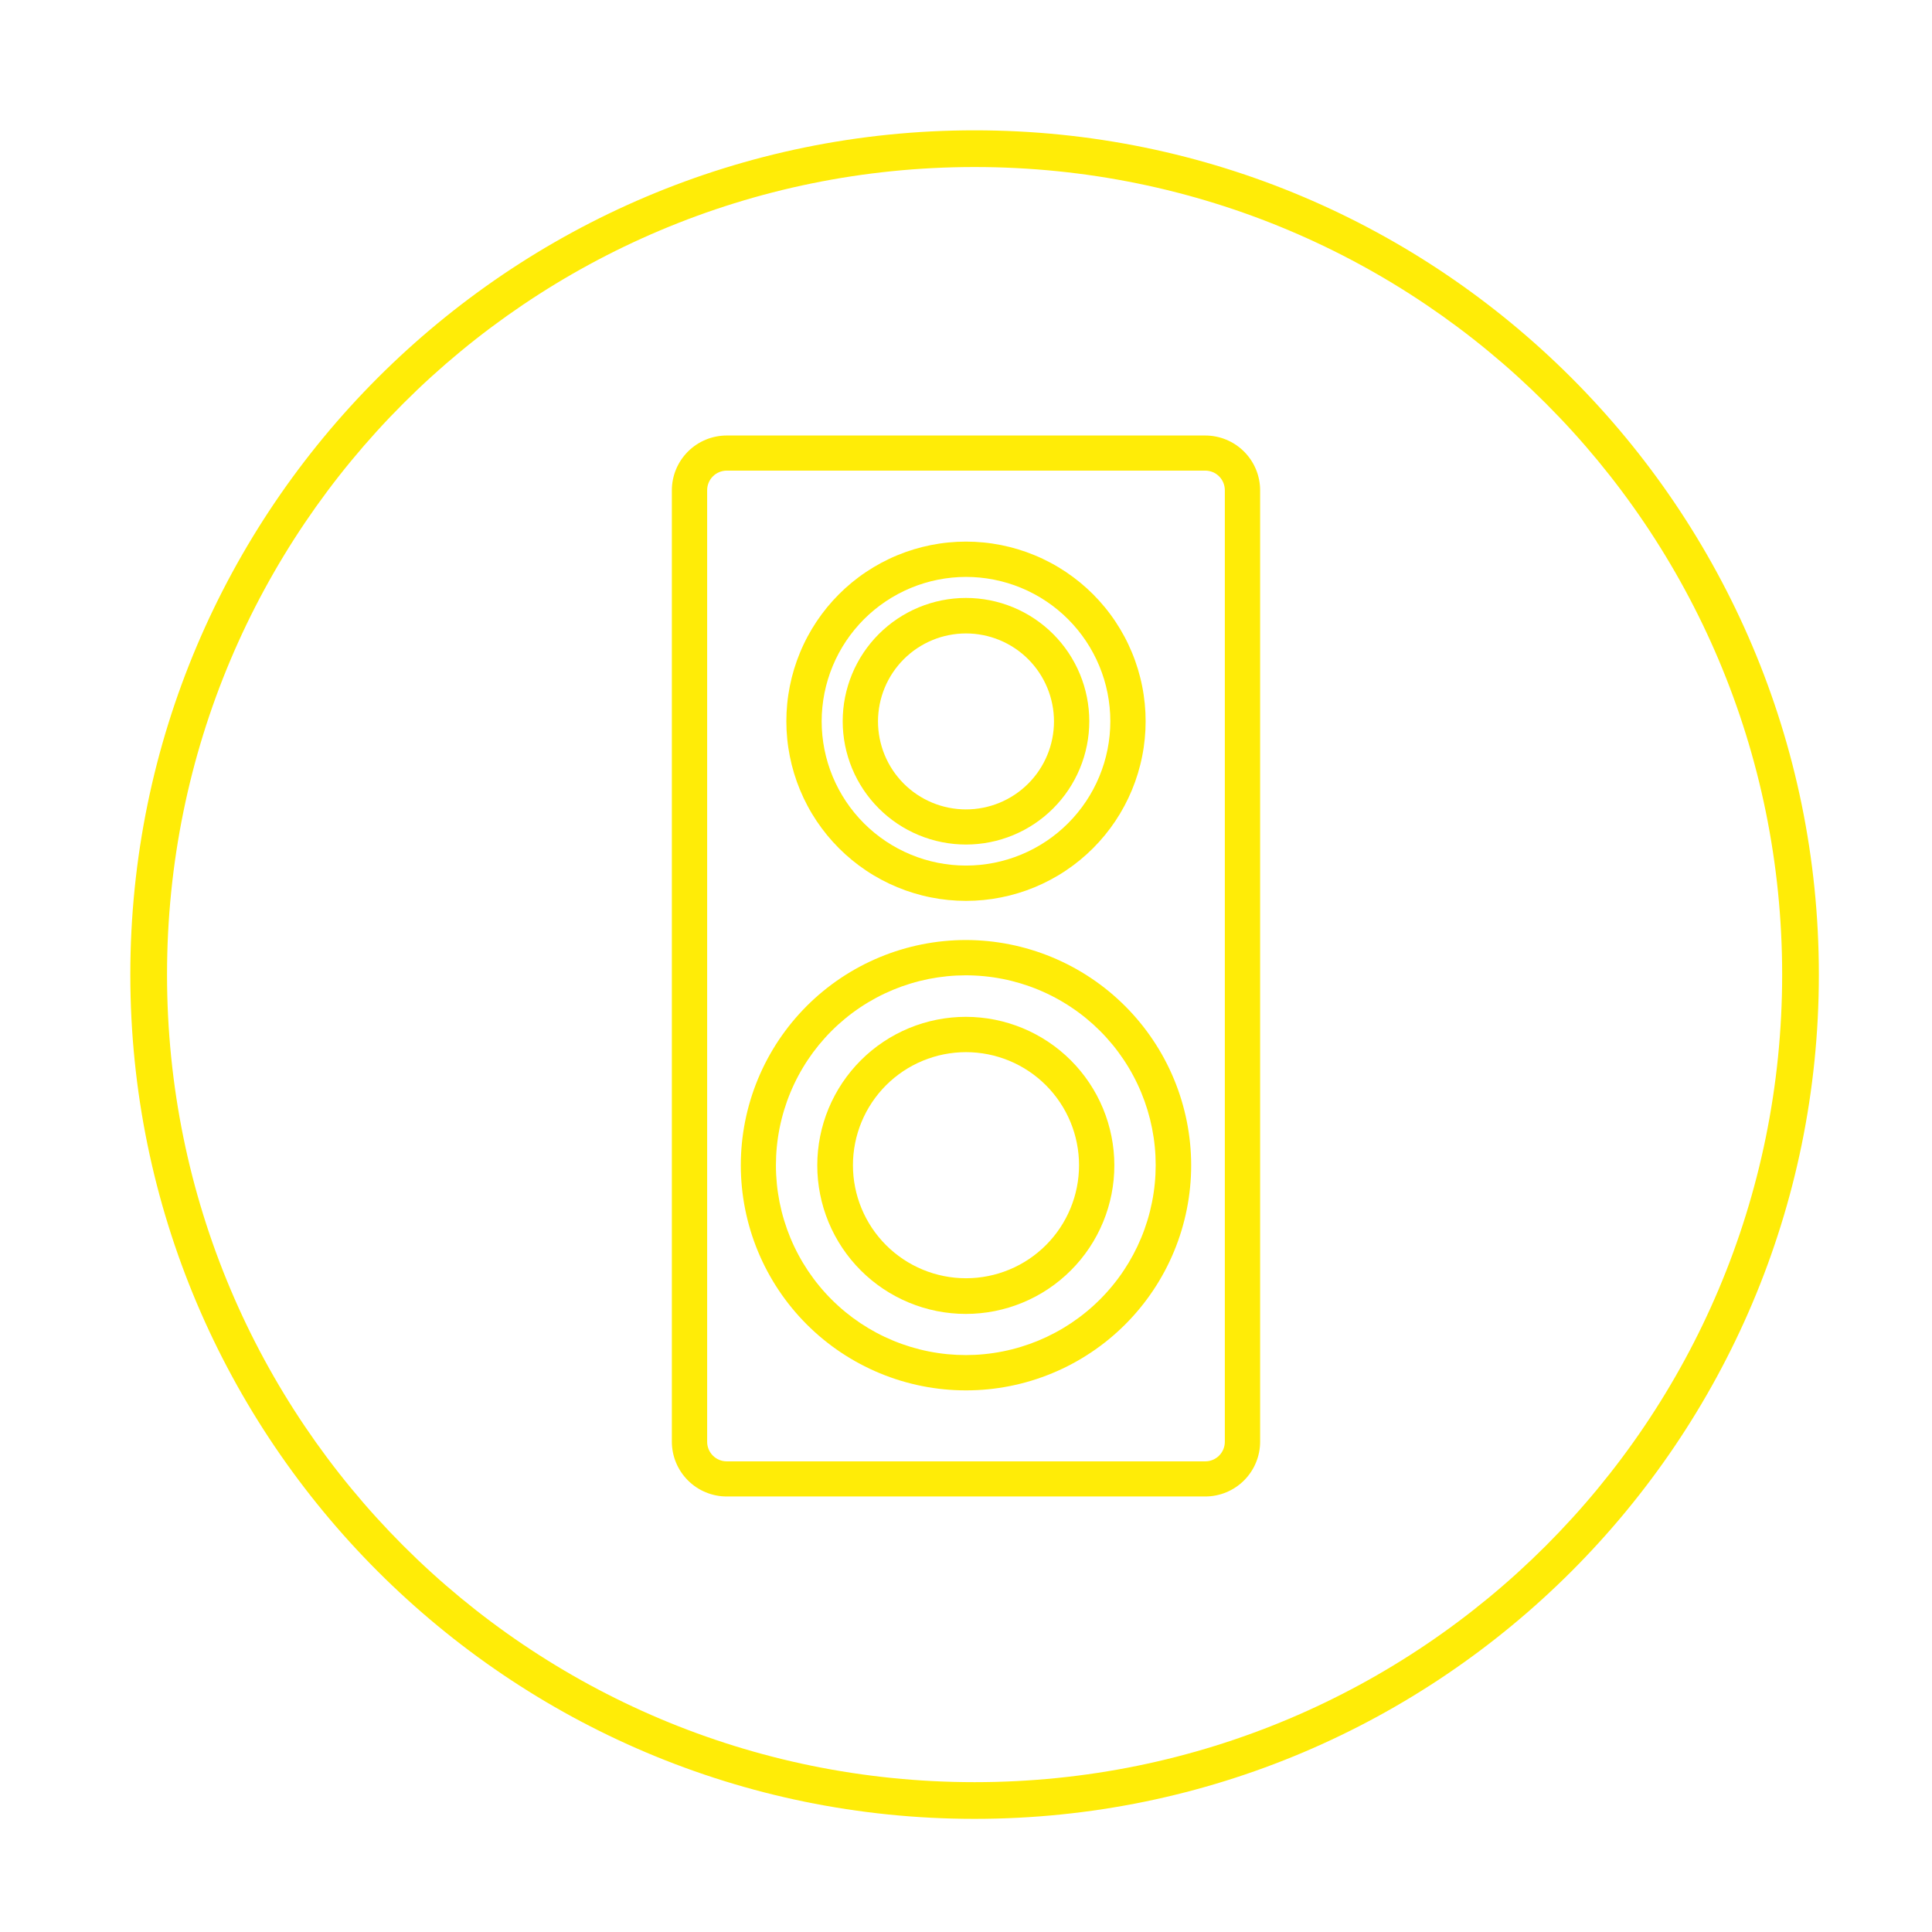
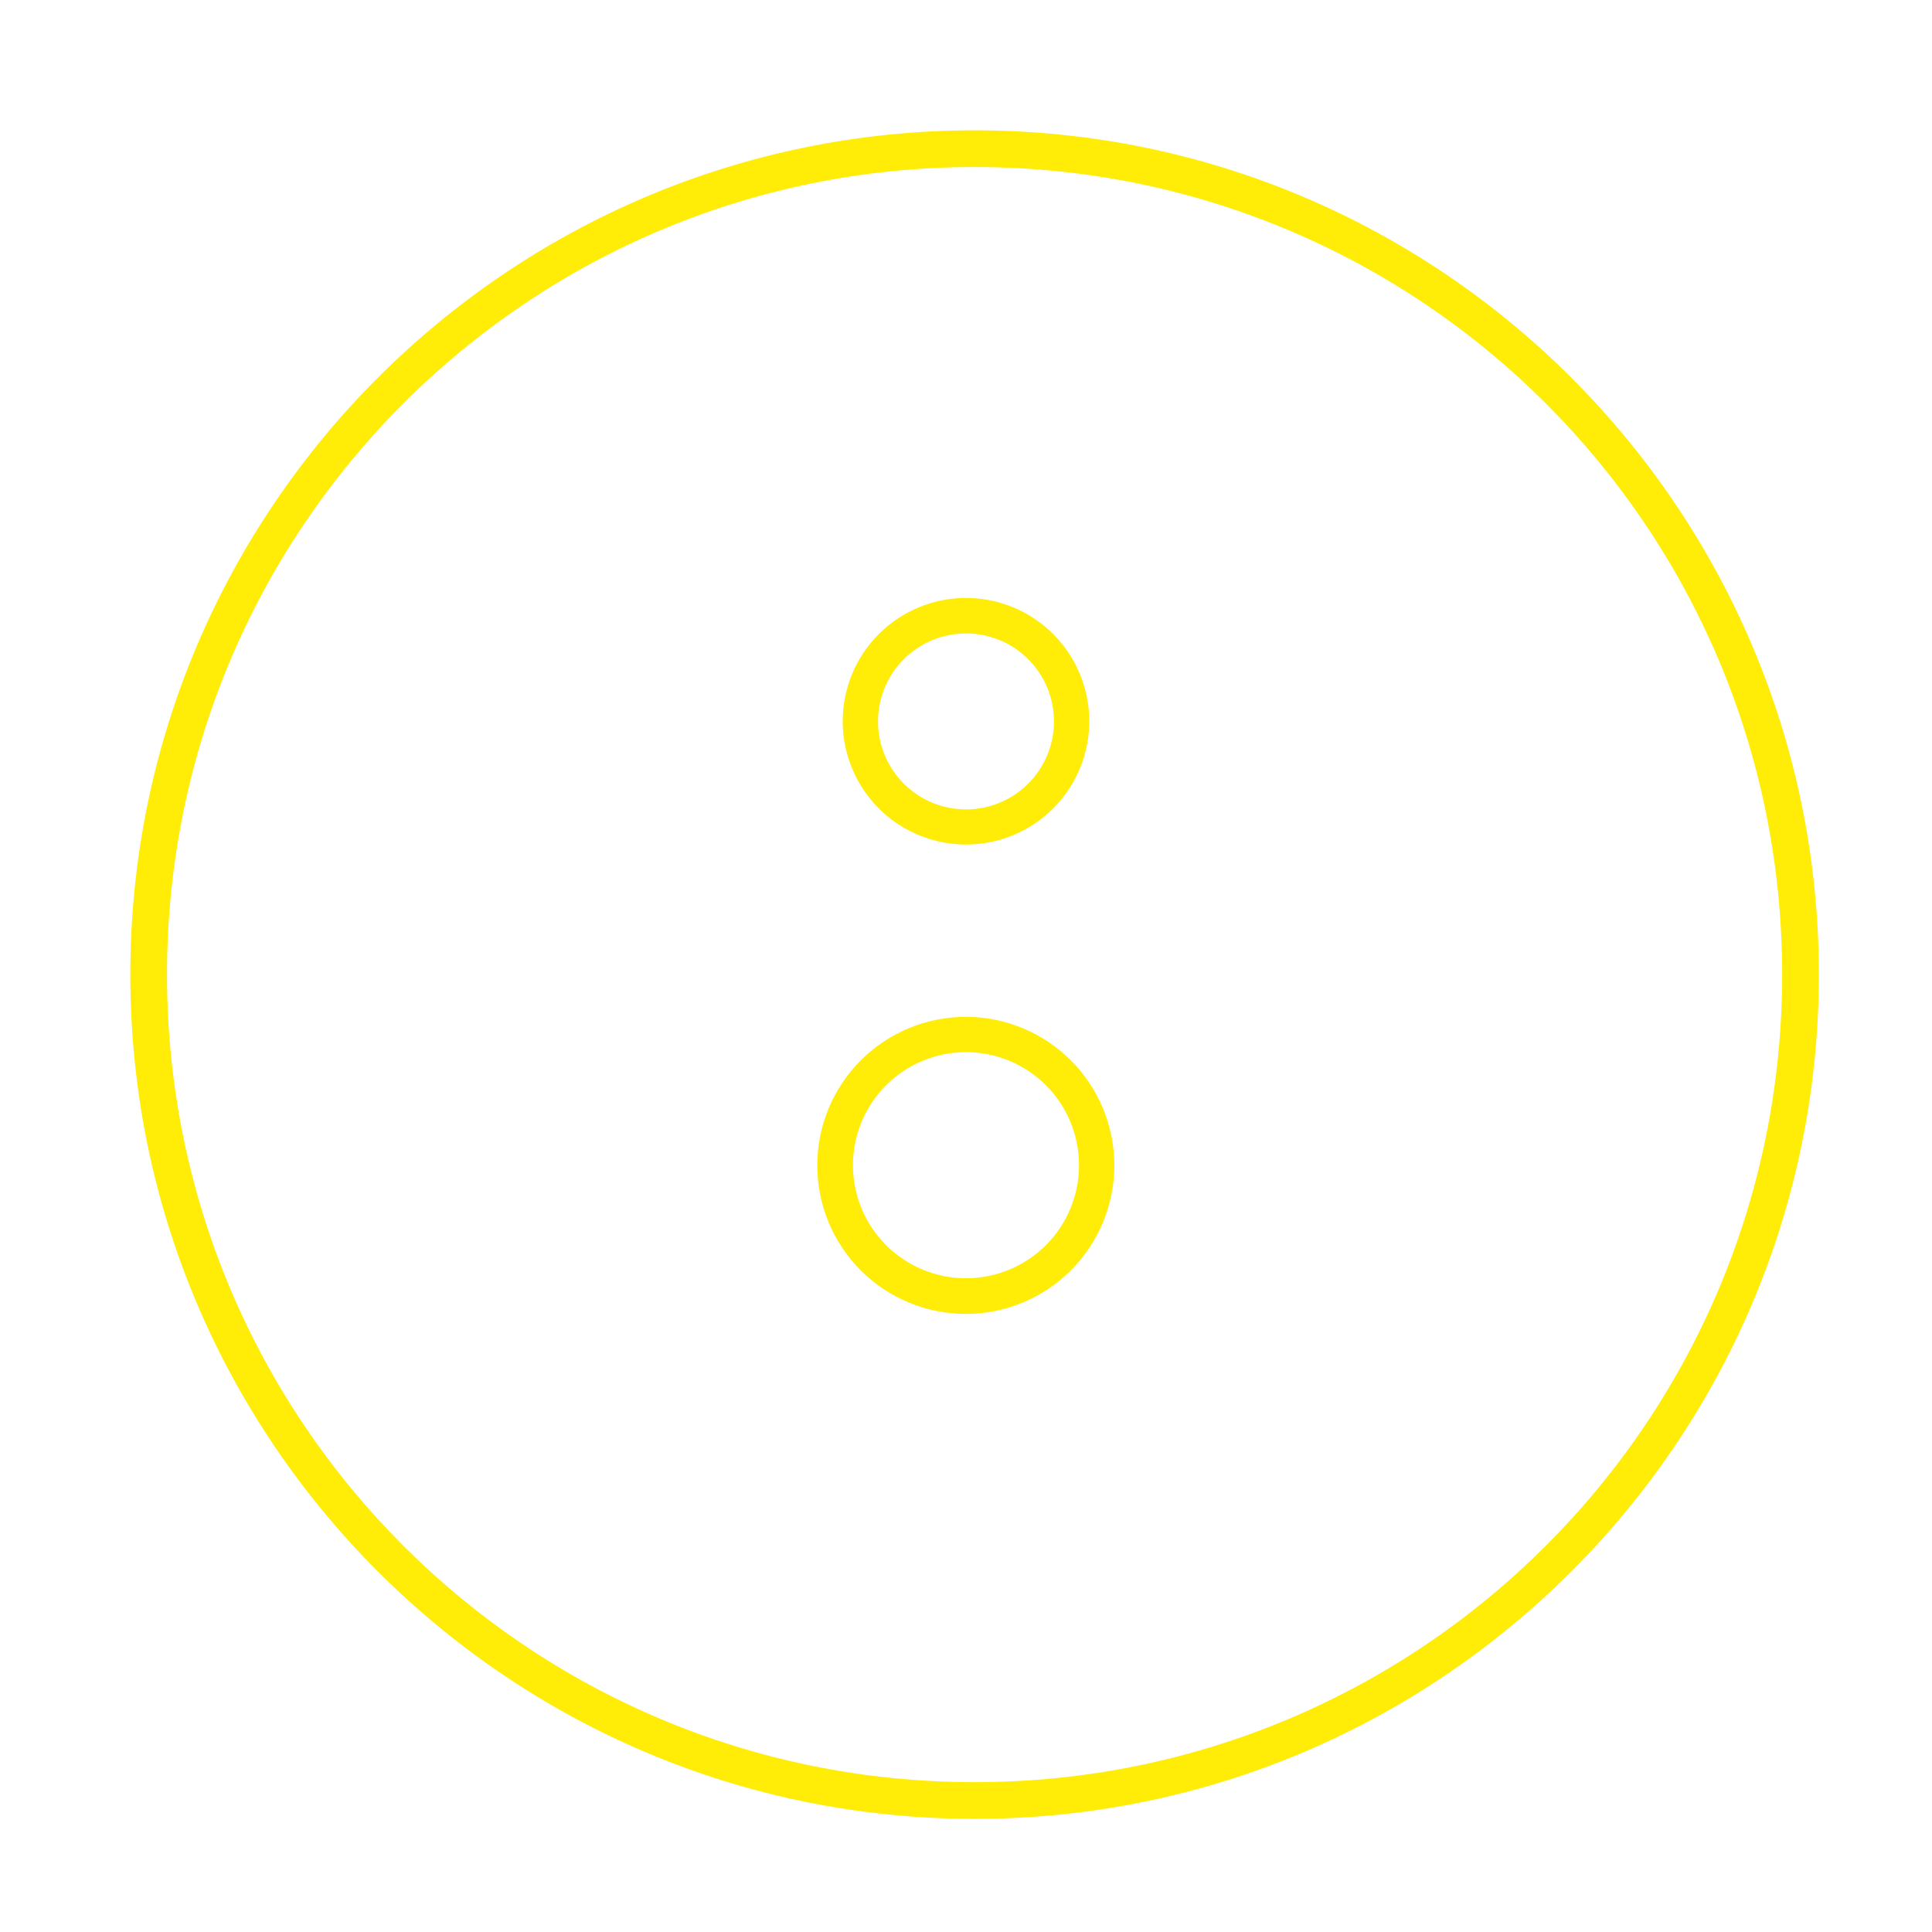
<svg xmlns="http://www.w3.org/2000/svg" width="1080" viewBox="0 0 810 810" height="1080" preserveAspectRatio="xMidYMid meet">
  <defs>
    <clipPath id="dd70855f08">
      <path d="M 281.52 182 L 528.27 182 L 528.27 628 L 281.52 628 Z M 281.52 182 " clip-rule="nonzero" />
    </clipPath>
    <clipPath id="516fcdb341">
      <path d="M 54.637 54.637 L 762.637 54.637 L 762.637 762.637 L 54.637 762.637 Z M 54.637 54.637 " clip-rule="nonzero" />
    </clipPath>
  </defs>
  <g clip-path="url(#dd70855f08)">
-     <path fill="#ffec07" d="M 505.309 182.59 L 304.684 182.59 C 303.93 182.59 303.176 182.625 302.426 182.699 C 301.676 182.773 300.934 182.883 300.195 183.031 C 299.453 183.18 298.727 183.359 298.004 183.578 C 297.281 183.797 296.574 184.051 295.879 184.34 C 295.18 184.629 294.5 184.949 293.836 185.305 C 293.172 185.66 292.527 186.047 291.898 186.465 C 291.273 186.887 290.668 187.332 290.086 187.812 C 289.504 188.289 288.945 188.793 288.414 189.328 C 287.879 189.859 287.375 190.418 286.898 191 C 286.418 191.582 285.973 192.188 285.551 192.812 C 285.133 193.441 284.746 194.086 284.391 194.75 C 284.035 195.414 283.715 196.094 283.426 196.793 C 283.137 197.488 282.883 198.195 282.664 198.918 C 282.445 199.641 282.266 200.367 282.117 201.109 C 281.969 201.848 281.859 202.59 281.785 203.34 C 281.711 204.09 281.676 204.844 281.676 205.598 L 281.676 604.395 C 281.676 605.148 281.711 605.902 281.785 606.652 C 281.859 607.402 281.969 608.145 282.117 608.887 C 282.266 609.625 282.445 610.355 282.664 611.074 C 282.883 611.797 283.137 612.504 283.426 613.199 C 283.715 613.898 284.035 614.578 284.391 615.242 C 284.746 615.906 285.133 616.551 285.551 617.18 C 285.973 617.805 286.418 618.41 286.898 618.992 C 287.375 619.574 287.879 620.133 288.414 620.664 C 288.945 621.199 289.504 621.703 290.086 622.18 C 290.668 622.66 291.273 623.109 291.898 623.527 C 292.527 623.945 293.172 624.332 293.836 624.688 C 294.5 625.043 295.18 625.363 295.879 625.652 C 296.574 625.941 297.281 626.195 298.004 626.414 C 298.727 626.633 299.453 626.816 300.195 626.961 C 300.934 627.109 301.676 627.219 302.426 627.293 C 303.176 627.367 303.93 627.402 304.684 627.402 L 505.309 627.402 C 506.062 627.402 506.816 627.367 507.566 627.293 C 508.316 627.219 509.059 627.109 509.797 626.961 C 510.535 626.816 511.266 626.633 511.988 626.414 C 512.711 626.195 513.418 625.941 514.113 625.652 C 514.809 625.363 515.492 625.043 516.156 624.688 C 516.82 624.332 517.465 623.945 518.094 623.527 C 518.719 623.109 519.324 622.66 519.906 622.184 C 520.488 621.703 521.047 621.199 521.578 620.664 C 522.109 620.133 522.617 619.574 523.094 618.992 C 523.574 618.41 524.02 617.805 524.441 617.18 C 524.859 616.551 525.246 615.906 525.602 615.242 C 525.957 614.578 526.277 613.898 526.566 613.199 C 526.855 612.504 527.109 611.797 527.328 611.074 C 527.547 610.355 527.727 609.625 527.875 608.887 C 528.023 608.145 528.133 607.402 528.207 606.652 C 528.281 605.902 528.316 605.148 528.316 604.395 L 528.316 205.598 C 528.316 204.844 528.281 204.09 528.207 203.34 C 528.133 202.59 528.023 201.848 527.875 201.109 C 527.727 200.367 527.547 199.641 527.328 198.918 C 527.109 198.195 526.855 197.488 526.566 196.793 C 526.277 196.094 525.957 195.414 525.602 194.75 C 525.246 194.086 524.859 193.441 524.441 192.812 C 524.02 192.188 523.574 191.582 523.094 191 C 522.617 190.418 522.109 189.859 521.578 189.328 C 521.047 188.793 520.488 188.289 519.906 187.812 C 519.324 187.332 518.719 186.887 518.094 186.465 C 517.465 186.047 516.82 185.66 516.156 185.305 C 515.492 184.949 514.809 184.629 514.113 184.34 C 513.418 184.051 512.711 183.797 511.988 183.578 C 511.266 183.359 510.535 183.18 509.797 183.031 C 509.059 182.883 508.316 182.773 507.566 182.699 C 506.816 182.625 506.062 182.59 505.309 182.59 Z M 513.516 604.395 C 513.52 604.938 513.473 605.477 513.371 606.008 C 513.27 606.539 513.117 607.059 512.914 607.559 C 512.711 608.062 512.457 608.539 512.16 608.992 C 511.859 609.445 511.52 609.863 511.141 610.25 C 510.758 610.633 510.344 610.977 509.891 611.281 C 509.441 611.582 508.969 611.84 508.469 612.047 C 507.969 612.258 507.453 612.414 506.918 612.52 C 506.387 612.625 505.852 612.68 505.309 612.68 L 304.684 612.68 C 304.141 612.68 303.605 612.625 303.07 612.52 C 302.539 612.414 302.023 612.258 301.523 612.047 C 301.023 611.84 300.551 611.582 300.098 611.281 C 299.648 610.977 299.234 610.633 298.852 610.25 C 298.473 609.863 298.133 609.445 297.832 608.992 C 297.535 608.539 297.281 608.062 297.078 607.559 C 296.875 607.059 296.723 606.539 296.621 606.008 C 296.52 605.477 296.473 604.938 296.477 604.395 L 296.477 205.598 C 296.473 205.055 296.52 204.516 296.621 203.984 C 296.723 203.453 296.875 202.934 297.078 202.434 C 297.281 201.93 297.535 201.453 297.832 201 C 298.133 200.547 298.473 200.129 298.852 199.746 C 299.234 199.359 299.648 199.016 300.098 198.711 C 300.551 198.41 301.023 198.152 301.523 197.945 C 302.023 197.738 302.539 197.578 303.07 197.473 C 303.605 197.367 304.141 197.312 304.684 197.312 L 505.309 197.312 C 505.852 197.312 506.387 197.367 506.918 197.473 C 507.453 197.578 507.969 197.738 508.469 197.945 C 508.969 198.152 509.441 198.41 509.891 198.711 C 510.344 199.016 510.758 199.359 511.141 199.746 C 511.52 200.129 511.859 200.547 512.16 201 C 512.457 201.453 512.711 201.93 512.914 202.434 C 513.117 202.934 513.27 203.453 513.371 203.984 C 513.473 204.516 513.52 205.055 513.516 205.598 Z M 513.516 604.395 " fill-opacity="1" fill-rule="nonzero" />
-   </g>
-   <path fill="#ffec07" d="M 404.996 377.695 C 406.227 377.695 407.461 377.664 408.691 377.602 C 409.922 377.543 411.152 377.453 412.379 377.332 C 413.605 377.211 414.828 377.059 416.047 376.879 C 417.266 376.699 418.48 376.488 419.688 376.246 C 420.898 376.008 422.098 375.738 423.297 375.438 C 424.492 375.137 425.68 374.809 426.859 374.449 C 428.039 374.094 429.207 373.707 430.367 373.293 C 431.527 372.875 432.68 372.434 433.816 371.961 C 434.957 371.488 436.082 370.988 437.195 370.465 C 438.309 369.938 439.41 369.383 440.496 368.801 C 441.586 368.219 442.656 367.613 443.715 366.98 C 444.77 366.344 445.812 365.688 446.836 365 C 447.863 364.316 448.867 363.609 449.859 362.875 C 450.848 362.141 451.82 361.383 452.773 360.598 C 453.727 359.816 454.66 359.012 455.57 358.184 C 456.484 357.355 457.379 356.508 458.25 355.637 C 459.121 354.766 459.969 353.871 460.797 352.957 C 461.625 352.047 462.43 351.113 463.211 350.16 C 463.996 349.207 464.754 348.234 465.488 347.246 C 466.223 346.254 466.93 345.246 467.617 344.223 C 468.301 343.199 468.961 342.156 469.594 341.102 C 470.227 340.043 470.832 338.973 471.414 337.883 C 471.996 336.797 472.551 335.695 473.078 334.582 C 473.605 333.469 474.102 332.34 474.574 331.203 C 475.047 330.062 475.488 328.914 475.906 327.754 C 476.32 326.594 476.707 325.422 477.066 324.242 C 477.422 323.066 477.75 321.879 478.051 320.68 C 478.352 319.484 478.621 318.285 478.859 317.074 C 479.102 315.867 479.312 314.652 479.492 313.434 C 479.672 312.215 479.824 310.992 479.945 309.766 C 480.066 308.539 480.156 307.309 480.219 306.078 C 480.277 304.848 480.309 303.613 480.309 302.383 C 480.309 301.148 480.277 299.918 480.219 298.688 C 480.156 297.457 480.066 296.227 479.945 295 C 479.824 293.773 479.672 292.551 479.492 291.332 C 479.312 290.113 479.102 288.898 478.859 287.691 C 478.621 286.48 478.352 285.277 478.051 284.082 C 477.75 282.887 477.422 281.699 477.066 280.52 C 476.707 279.34 476.32 278.172 475.906 277.012 C 475.488 275.852 475.047 274.699 474.574 273.562 C 474.102 272.422 473.605 271.297 473.078 270.184 C 472.551 269.066 471.996 267.969 471.414 266.879 C 470.832 265.793 470.227 264.723 469.594 263.664 C 468.961 262.605 468.301 261.566 467.617 260.543 C 466.93 259.516 466.223 258.508 465.488 257.52 C 464.754 256.527 463.996 255.559 463.211 254.605 C 462.43 253.652 461.625 252.719 460.797 251.805 C 459.969 250.895 459.121 250 458.25 249.129 C 457.379 248.258 456.484 247.406 455.57 246.578 C 454.66 245.754 453.727 244.949 452.773 244.164 C 451.82 243.383 450.848 242.625 449.859 241.891 C 448.867 241.156 447.863 240.449 446.836 239.762 C 445.812 239.078 444.77 238.418 443.715 237.785 C 442.656 237.152 441.586 236.543 440.496 235.965 C 439.41 235.383 438.309 234.828 437.195 234.301 C 436.082 233.773 434.957 233.273 433.816 232.805 C 432.68 232.332 431.527 231.887 430.367 231.473 C 429.207 231.059 428.039 230.672 426.859 230.312 C 425.68 229.957 424.492 229.625 423.297 229.328 C 422.098 229.027 420.898 228.758 419.688 228.516 C 418.48 228.277 417.266 228.066 416.047 227.887 C 414.828 227.703 413.605 227.555 412.379 227.434 C 411.152 227.312 409.922 227.223 408.691 227.16 C 407.461 227.102 406.227 227.07 404.996 227.07 C 403.762 227.07 402.531 227.102 401.301 227.16 C 400.07 227.223 398.84 227.312 397.613 227.434 C 396.387 227.555 395.164 227.703 393.945 227.887 C 392.727 228.066 391.512 228.277 390.305 228.516 C 389.094 228.758 387.891 229.027 386.695 229.328 C 385.5 229.625 384.312 229.957 383.133 230.312 C 381.953 230.672 380.785 231.059 379.625 231.473 C 378.465 231.887 377.312 232.332 376.176 232.805 C 375.035 233.273 373.91 233.773 372.797 234.301 C 371.684 234.828 370.582 235.383 369.492 235.965 C 368.406 236.543 367.336 237.152 366.277 237.785 C 365.219 238.418 364.18 239.078 363.156 239.762 C 362.129 240.449 361.121 241.156 360.133 241.891 C 359.145 242.625 358.172 243.383 357.219 244.164 C 356.266 244.949 355.332 245.754 354.418 246.578 C 353.508 247.406 352.613 248.258 351.742 249.129 C 350.871 250 350.02 250.895 349.195 251.805 C 348.367 252.719 347.562 253.652 346.777 254.605 C 345.996 255.559 345.238 256.527 344.504 257.52 C 343.77 258.508 343.062 259.516 342.375 260.543 C 341.691 261.566 341.031 262.605 340.398 263.664 C 339.766 264.723 339.156 265.793 338.578 266.879 C 337.996 267.969 337.441 269.066 336.914 270.184 C 336.387 271.297 335.887 272.422 335.418 273.562 C 334.945 274.699 334.5 275.852 334.086 277.012 C 333.672 278.172 333.285 279.34 332.926 280.52 C 332.57 281.699 332.242 282.887 331.941 284.082 C 331.641 285.277 331.371 286.48 331.133 287.691 C 330.891 288.898 330.68 290.113 330.5 291.332 C 330.316 292.551 330.168 293.773 330.047 295 C 329.926 296.227 329.836 297.457 329.773 298.688 C 329.715 299.918 329.684 301.148 329.684 302.383 C 329.684 303.613 329.715 304.848 329.773 306.078 C 329.836 307.309 329.926 308.539 330.047 309.766 C 330.168 310.992 330.316 312.215 330.5 313.434 C 330.68 314.652 330.891 315.867 331.133 317.074 C 331.371 318.285 331.641 319.484 331.941 320.68 C 332.242 321.879 332.57 323.066 332.926 324.242 C 333.285 325.422 333.672 326.594 334.086 327.754 C 334.5 328.914 334.945 330.062 335.418 331.203 C 335.887 332.34 336.387 333.469 336.914 334.582 C 337.441 335.695 337.996 336.797 338.578 337.883 C 339.156 338.973 339.766 340.043 340.398 341.102 C 341.031 342.156 341.691 343.199 342.375 344.223 C 343.062 345.246 343.77 346.254 344.504 347.246 C 345.238 348.234 345.996 349.207 346.777 350.16 C 347.562 351.113 348.367 352.047 349.195 352.957 C 350.02 353.871 350.871 354.766 351.742 355.637 C 352.613 356.508 353.508 357.355 354.418 358.184 C 355.332 359.012 356.266 359.816 357.219 360.598 C 358.172 361.383 359.145 362.141 360.133 362.875 C 361.121 363.605 362.129 364.316 363.156 365 C 364.18 365.688 365.219 366.344 366.277 366.98 C 367.336 367.613 368.406 368.219 369.492 368.801 C 370.582 369.383 371.684 369.938 372.797 370.465 C 373.91 370.988 375.035 371.488 376.176 371.961 C 377.312 372.434 378.465 372.875 379.625 373.293 C 380.785 373.707 381.953 374.094 383.133 374.449 C 384.312 374.809 385.5 375.137 386.695 375.438 C 387.891 375.738 389.094 376.008 390.305 376.246 C 391.512 376.488 392.727 376.699 393.945 376.879 C 395.164 377.059 396.387 377.211 397.613 377.332 C 398.84 377.453 400.07 377.543 401.301 377.602 C 402.531 377.664 403.762 377.695 404.996 377.695 Z M 404.996 241.871 C 406.977 241.871 408.953 241.969 410.926 242.164 C 412.898 242.359 414.855 242.648 416.801 243.035 C 418.746 243.422 420.664 243.902 422.562 244.477 C 424.457 245.055 426.32 245.719 428.152 246.477 C 429.984 247.238 431.773 248.082 433.52 249.016 C 435.27 249.949 436.965 250.969 438.613 252.07 C 440.262 253.172 441.852 254.352 443.383 255.605 C 444.914 256.863 446.383 258.195 447.781 259.594 C 449.184 260.996 450.516 262.465 451.77 263.996 C 453.027 265.527 454.207 267.117 455.309 268.766 C 456.41 270.414 457.426 272.109 458.359 273.859 C 459.297 275.605 460.141 277.395 460.898 279.227 C 461.66 281.059 462.324 282.922 462.902 284.816 C 463.477 286.715 463.957 288.633 464.344 290.578 C 464.73 292.52 465.02 294.48 465.215 296.449 C 465.41 298.422 465.508 300.402 465.508 302.383 C 465.508 304.363 465.41 306.34 465.215 308.312 C 465.02 310.285 464.73 312.242 464.344 314.188 C 463.957 316.129 463.477 318.051 462.902 319.949 C 462.324 321.844 461.66 323.707 460.898 325.539 C 460.141 327.371 459.297 329.16 458.359 330.906 C 457.426 332.652 456.41 334.352 455.309 336 C 454.207 337.648 453.027 339.238 451.77 340.77 C 450.516 342.301 449.184 343.77 447.781 345.168 C 446.383 346.57 444.914 347.898 443.383 349.156 C 441.852 350.414 440.262 351.594 438.613 352.695 C 436.965 353.797 435.27 354.812 433.52 355.746 C 431.773 356.684 429.984 357.527 428.152 358.285 C 426.32 359.043 424.457 359.711 422.562 360.285 C 420.664 360.863 418.746 361.344 416.801 361.73 C 414.855 362.117 412.898 362.406 410.926 362.602 C 408.953 362.797 406.977 362.891 404.996 362.891 C 403.016 362.891 401.035 362.797 399.066 362.602 C 397.094 362.406 395.133 362.117 393.191 361.73 C 391.246 361.344 389.328 360.863 387.43 360.285 C 385.535 359.711 383.672 359.043 381.84 358.285 C 380.008 357.527 378.219 356.684 376.473 355.746 C 374.723 354.812 373.027 353.797 371.379 352.695 C 369.73 351.594 368.141 350.414 366.609 349.156 C 365.078 347.898 363.609 346.57 362.207 345.168 C 360.809 343.77 359.477 342.301 358.223 340.77 C 356.965 339.238 355.785 337.648 354.684 336 C 353.582 334.352 352.566 332.652 351.629 330.906 C 350.695 329.16 349.852 327.371 349.09 325.539 C 348.332 323.707 347.668 321.844 347.09 319.949 C 346.516 318.051 346.035 316.133 345.648 314.188 C 345.262 312.242 344.973 310.285 344.777 308.312 C 344.582 306.34 344.484 304.363 344.484 302.383 C 344.488 300.402 344.586 298.426 344.785 296.453 C 344.98 294.48 345.273 292.523 345.66 290.582 C 346.051 288.641 346.531 286.723 347.109 284.824 C 347.684 282.93 348.352 281.066 349.113 279.238 C 349.871 277.406 350.719 275.621 351.652 273.871 C 352.59 272.125 353.605 270.43 354.707 268.781 C 355.809 267.137 356.988 265.547 358.246 264.016 C 359.5 262.484 360.832 261.02 362.23 259.617 C 363.633 258.215 365.098 256.887 366.629 255.629 C 368.16 254.375 369.75 253.195 371.395 252.094 C 373.043 250.992 374.738 249.973 376.488 249.039 C 378.234 248.105 380.023 247.258 381.852 246.5 C 383.68 245.738 385.543 245.07 387.438 244.496 C 389.336 243.918 391.254 243.438 393.195 243.047 C 395.141 242.66 397.098 242.367 399.066 242.172 C 401.039 241.973 403.016 241.875 404.996 241.871 Z M 404.996 241.871 " fill-opacity="1" fill-rule="nonzero" />
+     </g>
  <path fill="#ffec07" d="M 404.996 354.074 C 406.688 354.074 408.379 353.988 410.062 353.824 C 411.746 353.656 413.418 353.41 415.082 353.078 C 416.742 352.75 418.379 352.34 420 351.848 C 421.621 351.355 423.215 350.785 424.777 350.137 C 426.34 349.488 427.871 348.766 429.363 347.969 C 430.855 347.172 432.305 346.301 433.715 345.363 C 435.121 344.422 436.48 343.414 437.789 342.34 C 439.098 341.266 440.348 340.129 441.547 338.934 C 442.742 337.734 443.879 336.484 444.953 335.176 C 446.027 333.867 447.035 332.508 447.977 331.102 C 448.914 329.691 449.785 328.242 450.582 326.75 C 451.383 325.258 452.105 323.727 452.75 322.164 C 453.398 320.598 453.969 319.008 454.461 317.387 C 454.953 315.766 455.363 314.125 455.691 312.465 C 456.023 310.805 456.273 309.133 456.438 307.449 C 456.602 305.766 456.688 304.074 456.688 302.383 C 456.688 300.688 456.602 299 456.438 297.316 C 456.273 295.629 456.023 293.957 455.691 292.297 C 455.363 290.637 454.953 288.996 454.461 287.379 C 453.969 285.758 453.398 284.164 452.75 282.602 C 452.105 281.035 451.383 279.508 450.582 278.016 C 449.785 276.523 448.914 275.07 447.977 273.664 C 447.035 272.258 446.027 270.898 444.953 269.59 C 443.879 268.281 442.742 267.027 441.547 265.832 C 440.348 264.633 439.098 263.5 437.789 262.426 C 436.48 261.352 435.121 260.344 433.715 259.402 C 432.305 258.461 430.855 257.594 429.363 256.797 C 427.871 255.996 426.34 255.273 424.777 254.625 C 423.215 253.977 421.621 253.41 420 252.918 C 418.379 252.426 416.742 252.016 415.082 251.684 C 413.418 251.355 411.746 251.105 410.062 250.941 C 408.379 250.773 406.688 250.691 404.996 250.691 C 403.305 250.691 401.613 250.773 399.93 250.941 C 398.246 251.105 396.57 251.355 394.91 251.684 C 393.25 252.016 391.609 252.426 389.992 252.918 C 388.371 253.41 386.777 253.977 385.215 254.625 C 383.652 255.273 382.121 255.996 380.629 256.797 C 379.137 257.594 377.688 258.461 376.277 259.402 C 374.871 260.344 373.512 261.352 372.203 262.426 C 370.895 263.5 369.641 264.633 368.445 265.832 C 367.246 267.027 366.113 268.281 365.039 269.59 C 363.965 270.898 362.957 272.258 362.016 273.664 C 361.074 275.07 360.207 276.523 359.41 278.016 C 358.609 279.508 357.887 281.035 357.238 282.602 C 356.594 284.164 356.023 285.758 355.531 287.379 C 355.039 288.996 354.629 290.637 354.297 292.297 C 353.969 293.957 353.719 295.629 353.555 297.316 C 353.387 299 353.305 300.688 353.305 302.383 C 353.305 304.074 353.387 305.766 353.555 307.449 C 353.719 309.133 353.969 310.805 354.297 312.465 C 354.629 314.125 355.039 315.766 355.531 317.387 C 356.023 319.008 356.594 320.598 357.238 322.164 C 357.887 323.727 358.609 325.258 359.41 326.75 C 360.207 328.242 361.074 329.691 362.016 331.102 C 362.957 332.508 363.965 333.867 365.039 335.176 C 366.113 336.484 367.246 337.734 368.445 338.934 C 369.641 340.129 370.895 341.266 372.203 342.34 C 373.512 343.414 374.871 344.422 376.277 345.363 C 377.688 346.301 379.137 347.172 380.629 347.969 C 382.121 348.766 383.652 349.488 385.215 350.137 C 386.777 350.785 388.371 351.355 389.992 351.848 C 391.609 352.34 393.25 352.75 394.91 353.078 C 396.57 353.41 398.246 353.656 399.93 353.824 C 401.613 353.988 403.305 354.074 404.996 354.074 Z M 404.996 265.57 C 406.203 265.57 407.41 265.629 408.613 265.746 C 409.816 265.867 411.012 266.043 412.195 266.281 C 413.383 266.516 414.551 266.809 415.707 267.16 C 416.867 267.512 418.004 267.918 419.117 268.379 C 420.234 268.844 421.328 269.359 422.391 269.93 C 423.457 270.5 424.492 271.121 425.5 271.793 C 426.504 272.465 427.473 273.184 428.406 273.949 C 429.34 274.719 430.234 275.527 431.09 276.383 C 431.945 277.238 432.754 278.133 433.52 279.066 C 434.285 280.004 435.004 280.973 435.676 281.977 C 436.348 282.984 436.969 284.02 437.539 285.086 C 438.105 286.152 438.621 287.242 439.086 288.359 C 439.547 289.477 439.953 290.613 440.301 291.77 C 440.652 292.926 440.945 294.098 441.18 295.285 C 441.414 296.469 441.594 297.664 441.711 298.867 C 441.828 300.07 441.887 301.277 441.887 302.484 C 441.883 303.691 441.824 304.898 441.703 306.102 C 441.586 307.305 441.406 308.5 441.172 309.684 C 440.934 310.867 440.641 312.039 440.289 313.195 C 439.938 314.352 439.527 315.488 439.066 316.605 C 438.602 317.723 438.082 318.812 437.512 319.879 C 436.941 320.941 436.32 321.977 435.648 322.984 C 434.977 323.988 434.254 324.957 433.488 325.891 C 432.719 326.824 431.91 327.715 431.055 328.57 C 430.199 329.426 429.301 330.234 428.367 331 C 427.434 331.766 426.461 332.484 425.457 333.152 C 424.449 333.824 423.414 334.445 422.348 335.012 C 421.281 335.582 420.188 336.098 419.07 336.559 C 417.953 337.02 416.816 337.422 415.66 337.773 C 414.504 338.121 413.332 338.414 412.145 338.648 C 410.961 338.883 409.766 339.059 408.562 339.176 C 407.359 339.293 406.152 339.348 404.945 339.348 C 403.734 339.348 402.531 339.285 401.328 339.164 C 400.125 339.043 398.93 338.867 397.746 338.629 C 396.562 338.391 395.391 338.098 394.234 337.742 C 393.078 337.391 391.941 336.98 390.824 336.52 C 389.711 336.055 388.621 335.535 387.555 334.965 C 386.488 334.395 385.453 333.77 384.449 333.098 C 383.445 332.426 382.48 331.703 381.547 330.934 C 380.613 330.168 379.719 329.355 378.867 328.5 C 378.012 327.641 377.203 326.746 376.438 325.809 C 375.672 324.875 374.957 323.902 374.285 322.898 C 373.617 321.891 373 320.855 372.43 319.789 C 371.863 318.719 371.348 317.629 370.887 316.512 C 370.426 315.395 370.023 314.254 369.676 313.098 C 369.324 311.941 369.035 310.77 368.801 309.582 C 368.566 308.398 368.395 307.203 368.277 306 C 368.16 304.797 368.105 303.59 368.105 302.383 C 368.109 301.176 368.172 299.973 368.293 298.773 C 368.414 297.57 368.59 296.379 368.828 295.195 C 369.066 294.012 369.359 292.844 369.715 291.691 C 370.066 290.535 370.473 289.402 370.938 288.289 C 371.398 287.176 371.918 286.086 372.488 285.023 C 373.059 283.961 373.68 282.926 374.352 281.926 C 375.023 280.922 375.742 279.957 376.508 279.023 C 377.273 278.09 378.086 277.199 378.938 276.348 C 379.793 275.496 380.688 274.688 381.621 273.922 C 382.555 273.156 383.523 272.441 384.523 271.77 C 385.527 271.102 386.562 270.484 387.629 269.914 C 388.691 269.348 389.781 268.832 390.898 268.371 C 392.012 267.91 393.148 267.504 394.301 267.152 C 395.457 266.805 396.625 266.512 397.809 266.277 C 398.992 266.043 400.184 265.863 401.387 265.746 C 402.586 265.629 403.789 265.57 404.996 265.57 Z M 404.996 265.57 " fill-opacity="1" fill-rule="nonzero" />
-   <path fill="#ffec07" d="M 404.996 394.105 C 403.449 394.105 401.906 394.145 400.363 394.219 C 398.82 394.297 397.281 394.41 395.742 394.562 C 394.203 394.711 392.672 394.902 391.145 395.129 C 389.613 395.355 388.094 395.617 386.578 395.922 C 385.062 396.223 383.555 396.559 382.055 396.934 C 380.559 397.312 379.07 397.723 377.59 398.172 C 376.113 398.621 374.645 399.105 373.191 399.625 C 371.734 400.145 370.293 400.703 368.867 401.293 C 367.441 401.883 366.027 402.508 364.633 403.172 C 363.234 403.832 361.855 404.527 360.492 405.254 C 359.129 405.98 357.785 406.742 356.461 407.539 C 355.137 408.332 353.832 409.16 352.547 410.016 C 351.262 410.875 349.996 411.766 348.758 412.684 C 347.516 413.605 346.297 414.555 345.105 415.535 C 343.91 416.516 342.738 417.523 341.594 418.562 C 340.449 419.602 339.332 420.664 338.238 421.758 C 337.148 422.852 336.082 423.969 335.043 425.113 C 334.008 426.258 332.996 427.43 332.016 428.621 C 331.039 429.816 330.086 431.035 329.168 432.277 C 328.246 433.516 327.355 434.781 326.5 436.062 C 325.641 437.348 324.812 438.652 324.02 439.98 C 323.227 441.305 322.465 442.648 321.734 444.012 C 321.008 445.375 320.312 446.754 319.652 448.148 C 318.992 449.547 318.367 450.957 317.773 452.387 C 317.184 453.812 316.625 455.254 316.105 456.711 C 315.586 458.164 315.102 459.629 314.652 461.109 C 314.203 462.586 313.793 464.078 313.418 465.574 C 313.043 467.074 312.703 468.582 312.402 470.098 C 312.102 471.613 311.836 473.133 311.609 474.66 C 311.383 476.191 311.195 477.723 311.043 479.262 C 310.891 480.797 310.777 482.34 310.703 483.883 C 310.625 485.426 310.586 486.969 310.586 488.516 C 310.586 490.059 310.625 491.605 310.703 493.148 C 310.777 494.691 310.891 496.23 311.043 497.77 C 311.195 499.305 311.383 500.84 311.609 502.367 C 311.836 503.895 312.102 505.418 312.402 506.934 C 312.703 508.449 313.043 509.953 313.418 511.453 C 313.793 512.953 314.203 514.441 314.652 515.918 C 315.102 517.398 315.586 518.863 316.105 520.32 C 316.625 521.773 317.184 523.215 317.773 524.645 C 318.367 526.07 318.992 527.48 319.652 528.879 C 320.312 530.277 321.008 531.656 321.734 533.02 C 322.465 534.379 323.227 535.727 324.02 537.051 C 324.812 538.375 325.641 539.68 326.5 540.965 C 327.355 542.25 328.246 543.512 329.168 544.754 C 330.086 545.996 331.039 547.211 332.016 548.406 C 332.996 549.602 334.008 550.77 335.043 551.914 C 336.082 553.059 337.148 554.18 338.238 555.27 C 339.332 556.363 340.449 557.43 341.594 558.465 C 342.738 559.504 343.91 560.512 345.105 561.492 C 346.297 562.473 347.516 563.422 348.758 564.344 C 349.996 565.266 351.262 566.152 352.547 567.012 C 353.832 567.871 355.137 568.695 356.461 569.492 C 357.785 570.285 359.129 571.047 360.492 571.773 C 361.855 572.504 363.234 573.199 364.633 573.859 C 366.027 574.52 367.441 575.145 368.867 575.734 C 370.293 576.328 371.734 576.883 373.191 577.402 C 374.645 577.926 376.113 578.41 377.59 578.859 C 379.07 579.305 380.559 579.719 382.055 580.094 C 383.555 580.469 385.062 580.809 386.578 581.109 C 388.094 581.41 389.613 581.676 391.145 581.902 C 392.672 582.129 394.203 582.316 395.742 582.469 C 397.281 582.621 398.82 582.734 400.363 582.809 C 401.906 582.883 403.449 582.922 404.996 582.922 C 406.539 582.922 408.086 582.883 409.629 582.809 C 411.172 582.734 412.711 582.621 414.25 582.469 C 415.789 582.316 417.32 582.129 418.848 581.902 C 420.375 581.676 421.898 581.41 423.414 581.109 C 424.93 580.809 426.438 580.469 427.934 580.094 C 429.434 579.719 430.922 579.305 432.402 578.859 C 433.879 578.41 435.348 577.926 436.801 577.402 C 438.254 576.883 439.695 576.328 441.125 575.734 C 442.551 575.145 443.965 574.52 445.359 573.859 C 446.758 573.199 448.137 572.504 449.5 571.773 C 450.863 571.047 452.207 570.285 453.531 569.492 C 454.855 568.695 456.16 567.871 457.445 567.012 C 458.73 566.152 459.992 565.266 461.234 564.344 C 462.477 563.422 463.695 562.473 464.887 561.492 C 466.082 560.512 467.25 559.504 468.398 558.465 C 469.543 557.43 470.66 556.363 471.754 555.27 C 472.844 554.18 473.91 553.059 474.949 551.914 C 475.984 550.77 476.996 549.602 477.973 548.406 C 478.953 547.211 479.906 545.996 480.824 544.754 C 481.746 543.512 482.637 542.25 483.492 540.965 C 484.352 539.68 485.18 538.375 485.973 537.051 C 486.766 535.727 487.527 534.379 488.258 533.02 C 488.984 531.656 489.68 530.277 490.34 528.879 C 491 527.48 491.625 526.07 492.219 524.645 C 492.809 523.215 493.363 521.773 493.887 520.32 C 494.406 518.863 494.891 517.398 495.34 515.918 C 495.789 514.441 496.199 512.953 496.574 511.453 C 496.949 509.953 497.289 508.449 497.59 506.934 C 497.891 505.418 498.156 503.895 498.383 502.367 C 498.609 500.84 498.797 499.305 498.949 497.77 C 499.102 496.23 499.215 494.691 499.289 493.148 C 499.367 491.605 499.402 490.059 499.402 488.516 C 499.402 486.969 499.363 485.426 499.281 483.883 C 499.207 482.344 499.09 480.801 498.938 479.266 C 498.781 477.73 498.59 476.195 498.363 474.668 C 498.133 473.141 497.867 471.621 497.566 470.105 C 497.262 468.594 496.922 467.086 496.543 465.59 C 496.168 464.09 495.754 462.605 495.305 461.125 C 494.855 459.648 494.367 458.184 493.848 456.73 C 493.324 455.277 492.77 453.836 492.176 452.41 C 491.586 450.984 490.957 449.574 490.297 448.176 C 489.637 446.781 488.941 445.402 488.211 444.039 C 487.484 442.68 486.723 441.336 485.926 440.012 C 485.133 438.688 484.305 437.383 483.445 436.102 C 482.586 434.816 481.699 433.555 480.777 432.312 C 479.859 431.074 478.906 429.855 477.926 428.664 C 476.949 427.469 475.938 426.301 474.902 425.156 C 473.863 424.012 472.801 422.895 471.707 421.801 C 470.617 420.711 469.496 419.645 468.352 418.609 C 467.211 417.57 466.039 416.562 464.848 415.582 C 463.652 414.602 462.438 413.652 461.195 412.73 C 459.957 411.812 458.695 410.922 457.41 410.062 C 456.125 409.207 454.824 408.379 453.5 407.586 C 452.172 406.789 450.832 406.027 449.469 405.301 C 448.109 404.57 446.73 403.875 445.332 403.215 C 443.938 402.551 442.527 401.926 441.102 401.332 C 439.676 400.742 438.234 400.184 436.781 399.664 C 435.328 399.141 433.863 398.656 432.383 398.207 C 430.906 397.758 429.418 397.344 427.922 396.965 C 426.422 396.59 424.918 396.25 423.402 395.945 C 421.891 395.641 420.367 395.375 418.84 395.148 C 417.312 394.918 415.781 394.727 414.246 394.574 C 412.707 394.422 411.168 394.305 409.625 394.227 C 408.082 394.148 406.539 394.109 404.996 394.105 Z M 404.996 568.121 C 403.691 568.121 402.391 568.09 401.09 568.027 C 399.789 567.965 398.488 567.871 397.191 567.746 C 395.895 567.617 394.602 567.461 393.312 567.27 C 392.023 567.082 390.738 566.859 389.461 566.605 C 388.184 566.352 386.91 566.07 385.648 565.754 C 384.383 565.438 383.125 565.09 381.879 564.715 C 380.633 564.336 379.395 563.93 378.168 563.492 C 376.941 563.055 375.723 562.586 374.52 562.09 C 373.316 561.59 372.125 561.062 370.945 560.508 C 369.766 559.953 368.602 559.367 367.453 558.754 C 366.305 558.141 365.168 557.5 364.051 556.832 C 362.934 556.16 361.832 555.465 360.746 554.742 C 359.664 554.02 358.598 553.27 357.551 552.496 C 356.504 551.719 355.477 550.918 354.469 550.094 C 353.461 549.266 352.473 548.418 351.508 547.543 C 350.539 546.668 349.598 545.77 348.676 544.852 C 347.75 543.93 346.852 542.988 345.977 542.023 C 345.102 541.059 344.25 540.07 343.422 539.062 C 342.594 538.059 341.793 537.031 341.016 535.984 C 340.238 534.938 339.488 533.875 338.762 532.793 C 338.039 531.711 337.34 530.609 336.668 529.492 C 336 528.375 335.355 527.242 334.742 526.094 C 334.125 524.945 333.539 523.781 332.98 522.602 C 332.422 521.426 331.895 520.234 331.395 519.031 C 330.895 517.828 330.426 516.613 329.984 515.387 C 329.547 514.16 329.137 512.922 328.758 511.676 C 328.379 510.43 328.027 509.176 327.711 507.91 C 327.395 506.648 327.109 505.375 326.852 504.098 C 326.598 502.82 326.375 501.535 326.184 500.25 C 325.988 498.961 325.828 497.668 325.699 496.371 C 325.574 495.074 325.477 493.773 325.41 492.473 C 325.348 491.172 325.312 489.867 325.312 488.566 C 325.312 487.262 325.344 485.961 325.406 484.66 C 325.469 483.355 325.562 482.059 325.691 480.762 C 325.816 479.465 325.977 478.172 326.168 476.883 C 326.359 475.594 326.578 474.309 326.832 473.031 C 327.086 471.754 327.371 470.48 327.688 469.219 C 328.004 467.953 328.348 466.699 328.727 465.449 C 329.105 464.203 329.512 462.965 329.949 461.738 C 330.391 460.512 330.855 459.297 331.355 458.09 C 331.852 456.887 332.379 455.695 332.938 454.52 C 333.492 453.34 334.078 452.176 334.691 451.027 C 335.305 449.875 335.945 448.742 336.617 447.625 C 337.285 446.508 337.98 445.406 338.707 444.32 C 339.43 443.238 340.18 442.172 340.953 441.125 C 341.73 440.078 342.531 439.051 343.355 438.043 C 344.184 437.035 345.035 436.051 345.91 435.082 C 346.781 434.117 347.68 433.172 348.602 432.25 C 349.523 431.328 350.465 430.43 351.43 429.555 C 352.395 428.68 353.383 427.828 354.391 427 C 355.395 426.176 356.422 425.371 357.469 424.594 C 358.516 423.82 359.578 423.066 360.664 422.344 C 361.746 421.617 362.848 420.922 363.965 420.25 C 365.082 419.582 366.215 418.938 367.363 418.324 C 368.512 417.707 369.676 417.121 370.852 416.566 C 372.031 416.008 373.223 415.48 374.426 414.98 C 375.629 414.48 376.844 414.012 378.07 413.57 C 379.297 413.133 380.535 412.723 381.781 412.344 C 383.027 411.965 384.285 411.617 385.547 411.301 C 386.812 410.984 388.082 410.699 389.359 410.441 C 390.637 410.188 391.922 409.965 393.211 409.773 C 394.5 409.582 395.793 409.422 397.09 409.293 C 398.387 409.164 399.684 409.07 400.988 409.004 C 402.289 408.941 403.59 408.91 404.895 408.906 C 406.195 408.906 407.5 408.938 408.801 409.004 C 410.102 409.066 411.402 409.16 412.699 409.289 C 413.996 409.418 415.289 409.574 416.578 409.766 C 417.867 409.957 419.148 410.18 420.426 410.434 C 421.707 410.688 422.977 410.973 424.242 411.289 C 425.504 411.605 426.762 411.953 428.008 412.328 C 429.254 412.707 430.492 413.117 431.719 413.555 C 432.945 413.992 434.16 414.461 435.367 414.961 C 436.57 415.457 437.762 415.984 438.938 416.543 C 440.117 417.102 441.281 417.684 442.43 418.301 C 443.578 418.914 444.715 419.555 445.832 420.227 C 446.949 420.895 448.051 421.59 449.133 422.316 C 450.215 423.039 451.281 423.789 452.328 424.566 C 453.375 425.34 454.402 426.141 455.41 426.969 C 456.418 427.797 457.402 428.645 458.371 429.52 C 459.336 430.395 460.277 431.293 461.199 432.215 C 462.121 433.137 463.02 434.078 463.895 435.047 C 464.77 436.012 465.621 436.996 466.449 438.004 C 467.277 439.012 468.078 440.039 468.855 441.086 C 469.629 442.133 470.379 443.195 471.105 444.281 C 471.828 445.363 472.527 446.465 473.195 447.582 C 473.867 448.699 474.508 449.832 475.121 450.98 C 475.738 452.129 476.324 453.293 476.879 454.473 C 477.438 455.648 477.965 456.84 478.465 458.043 C 478.961 459.25 479.43 460.465 479.871 461.691 C 480.309 462.918 480.719 464.152 481.098 465.402 C 481.477 466.648 481.824 467.902 482.141 469.168 C 482.457 470.434 482.742 471.703 482.996 472.98 C 483.25 474.258 483.473 475.543 483.664 476.832 C 483.855 478.121 484.016 479.414 484.141 480.711 C 484.27 482.008 484.367 483.305 484.43 484.609 C 484.492 485.91 484.527 487.211 484.527 488.516 C 484.523 489.816 484.492 491.117 484.426 492.418 C 484.363 493.719 484.266 495.016 484.137 496.309 C 484.008 497.605 483.848 498.898 483.656 500.184 C 483.465 501.473 483.238 502.754 482.984 504.031 C 482.73 505.309 482.445 506.578 482.129 507.84 C 481.812 509.102 481.465 510.355 481.086 511.602 C 480.707 512.848 480.297 514.082 479.859 515.309 C 479.422 516.531 478.953 517.746 478.453 518.949 C 477.953 520.152 477.426 521.34 476.871 522.52 C 476.312 523.695 475.727 524.855 475.113 526.004 C 474.5 527.152 473.859 528.285 473.191 529.402 C 472.52 530.52 471.824 531.617 471.102 532.699 C 470.379 533.781 469.629 534.848 468.855 535.891 C 468.078 536.938 467.277 537.965 466.453 538.969 C 465.629 539.977 464.777 540.961 463.906 541.926 C 463.031 542.891 462.133 543.836 461.215 544.754 C 460.293 545.676 459.352 546.574 458.387 547.449 C 457.426 548.324 456.441 549.176 455.434 550 C 454.43 550.828 453.402 551.629 452.359 552.406 C 451.312 553.18 450.25 553.93 449.168 554.656 C 448.086 555.379 446.988 556.074 445.871 556.746 C 444.754 557.418 443.625 558.059 442.477 558.672 C 441.328 559.289 440.168 559.875 438.992 560.434 C 437.816 560.992 436.625 561.52 435.426 562.02 C 434.223 562.52 433.008 562.988 431.785 563.43 C 430.559 563.867 429.324 564.277 428.078 564.656 C 426.832 565.039 425.578 565.387 424.316 565.703 C 423.055 566.023 421.785 566.309 420.512 566.566 C 419.234 566.82 417.953 567.047 416.664 567.238 C 415.379 567.434 414.086 567.594 412.793 567.723 C 411.496 567.855 410.199 567.953 408.898 568.02 C 407.598 568.086 406.297 568.117 404.996 568.121 Z M 404.996 568.121 " fill-opacity="1" fill-rule="nonzero" />
  <path fill="#ffec07" d="M 404.996 426.316 C 402.957 426.312 400.918 426.41 398.887 426.609 C 396.855 426.809 394.84 427.105 392.84 427.5 C 390.836 427.895 388.859 428.391 386.906 428.98 C 384.953 429.57 383.031 430.254 381.148 431.031 C 379.262 431.812 377.418 432.68 375.617 433.641 C 373.816 434.602 372.066 435.648 370.371 436.781 C 368.672 437.914 367.035 439.125 365.453 440.418 C 363.875 441.711 362.363 443.078 360.922 444.52 C 359.477 445.961 358.105 447.473 356.812 449.047 C 355.516 450.625 354.301 452.262 353.164 453.957 C 352.031 455.652 350.98 457.398 350.02 459.199 C 349.055 460.996 348.184 462.84 347.398 464.723 C 346.617 466.609 345.93 468.527 345.336 470.48 C 344.742 472.434 344.246 474.41 343.848 476.41 C 343.449 478.41 343.148 480.43 342.949 482.457 C 342.746 484.488 342.645 486.523 342.645 488.566 C 342.645 490.605 342.742 492.641 342.941 494.672 C 343.141 496.703 343.441 498.719 343.84 500.723 C 344.234 502.723 344.73 504.699 345.32 506.652 C 345.914 508.605 346.602 510.523 347.379 512.41 C 348.16 514.297 349.031 516.137 349.992 517.938 C 350.957 519.738 352.004 521.488 353.137 523.184 C 354.27 524.879 355.484 526.516 356.777 528.094 C 358.074 529.672 359.441 531.184 360.883 532.625 C 362.328 534.07 363.84 535.438 365.414 536.73 C 366.992 538.027 368.629 539.238 370.328 540.375 C 372.023 541.508 373.773 542.555 375.57 543.516 C 377.371 544.477 379.215 545.348 381.102 546.129 C 382.984 546.91 384.906 547.598 386.855 548.188 C 388.809 548.781 390.789 549.273 392.789 549.672 C 394.789 550.07 396.809 550.367 398.836 550.566 C 400.867 550.766 402.902 550.867 404.945 550.863 C 406.984 550.863 409.02 550.762 411.051 550.562 C 413.082 550.363 415.098 550.062 417.102 549.664 C 419.102 549.262 421.078 548.766 423.031 548.172 C 424.984 547.578 426.902 546.891 428.785 546.109 C 430.672 545.328 432.512 544.457 434.312 543.492 C 436.109 542.527 437.859 541.48 439.555 540.344 C 441.25 539.211 442.887 537.996 444.461 536.699 C 446.039 535.402 447.547 534.035 448.988 532.59 C 450.43 531.145 451.801 529.633 453.094 528.055 C 454.387 526.477 455.598 524.84 456.73 523.141 C 457.863 521.441 458.91 519.695 459.867 517.895 C 460.828 516.094 461.699 514.25 462.477 512.363 C 463.258 510.477 463.941 508.559 464.531 506.605 C 465.121 504.652 465.613 502.672 466.012 500.672 C 466.406 498.668 466.703 496.652 466.902 494.621 C 467.098 492.59 467.195 490.555 467.191 488.516 C 467.191 486.477 467.09 484.445 466.887 482.422 C 466.684 480.395 466.383 478.383 465.984 476.387 C 465.586 474.391 465.09 472.418 464.496 470.469 C 463.906 468.52 463.219 466.605 462.438 464.723 C 461.656 462.844 460.789 461.004 459.828 459.211 C 458.867 457.414 457.82 455.672 456.688 453.977 C 455.555 452.285 454.344 450.652 453.051 449.078 C 451.758 447.504 450.395 445.996 448.953 444.555 C 447.516 443.117 446.008 441.75 444.434 440.457 C 442.859 439.168 441.227 437.953 439.531 436.824 C 437.84 435.691 436.098 434.645 434.301 433.684 C 432.504 432.723 430.668 431.852 428.785 431.07 C 426.906 430.293 424.992 429.605 423.043 429.012 C 421.094 428.418 419.121 427.926 417.125 427.523 C 415.129 427.125 413.117 426.824 411.09 426.625 C 409.062 426.422 407.031 426.32 404.996 426.316 Z M 404.996 535.91 C 403.445 535.91 401.895 535.836 400.352 535.684 C 398.805 535.531 397.273 535.301 395.75 535 C 394.227 534.695 392.723 534.32 391.238 533.871 C 389.754 533.418 388.293 532.895 386.859 532.301 C 385.426 531.707 384.023 531.047 382.652 530.312 C 381.285 529.582 379.953 528.785 378.664 527.922 C 377.375 527.059 376.129 526.137 374.93 525.152 C 373.727 524.168 372.578 523.125 371.48 522.027 C 370.383 520.93 369.344 519.781 368.359 518.582 C 367.375 517.383 366.449 516.137 365.586 514.848 C 364.727 513.555 363.93 512.227 363.195 510.855 C 362.465 509.488 361.801 508.086 361.207 506.652 C 360.613 505.219 360.09 503.758 359.641 502.273 C 359.191 500.789 358.812 499.285 358.512 497.762 C 358.207 496.238 357.98 494.703 357.828 493.16 C 357.676 491.613 357.602 490.066 357.602 488.516 C 357.602 486.961 357.676 485.414 357.828 483.867 C 357.98 482.324 358.207 480.789 358.512 479.27 C 358.812 477.746 359.191 476.242 359.641 474.758 C 360.09 473.27 360.613 471.812 361.207 470.375 C 361.801 468.941 362.465 467.543 363.195 466.172 C 363.93 464.805 364.727 463.473 365.586 462.184 C 366.449 460.891 367.375 459.648 368.359 458.445 C 369.344 457.246 370.383 456.098 371.48 455 C 372.578 453.902 373.727 452.863 374.93 451.875 C 376.129 450.891 377.375 449.969 378.664 449.105 C 379.953 448.242 381.285 447.445 382.652 446.715 C 384.023 445.984 385.426 445.32 386.859 444.727 C 388.293 444.133 389.754 443.609 391.238 443.16 C 392.723 442.707 394.227 442.332 395.75 442.027 C 397.273 441.727 398.805 441.5 400.352 441.348 C 401.895 441.195 403.445 441.117 404.996 441.117 C 406.547 441.117 408.098 441.195 409.641 441.348 C 411.188 441.5 412.719 441.727 414.242 442.027 C 415.766 442.332 417.27 442.707 418.754 443.16 C 420.238 443.609 421.699 444.133 423.133 444.727 C 424.566 445.32 425.969 445.984 427.34 446.715 C 428.707 447.445 430.035 448.242 431.328 449.105 C 432.617 449.969 433.863 450.891 435.062 451.875 C 436.262 452.863 437.414 453.902 438.512 455 C 439.605 456.098 440.648 457.246 441.633 458.445 C 442.617 459.648 443.543 460.891 444.402 462.184 C 445.266 463.473 446.062 464.805 446.797 466.172 C 447.527 467.543 448.191 468.941 448.785 470.375 C 449.379 471.812 449.898 473.27 450.352 474.758 C 450.801 476.242 451.18 477.746 451.48 479.27 C 451.785 480.789 452.012 482.324 452.164 483.867 C 452.316 485.414 452.391 486.961 452.391 488.516 C 452.391 490.066 452.316 491.613 452.164 493.16 C 452.012 494.703 451.785 496.238 451.48 497.762 C 451.18 499.285 450.801 500.789 450.352 502.273 C 449.898 503.758 449.379 505.219 448.785 506.652 C 448.191 508.086 447.527 509.488 446.797 510.855 C 446.062 512.227 445.266 513.555 444.402 514.848 C 443.543 516.137 442.617 517.383 441.633 518.582 C 440.648 519.781 439.605 520.93 438.512 522.027 C 437.414 523.125 436.262 524.168 435.062 525.152 C 433.863 526.137 432.617 527.059 431.328 527.922 C 430.035 528.785 428.707 529.582 427.34 530.312 C 425.969 531.047 424.566 531.707 423.133 532.301 C 421.699 532.895 420.238 533.418 418.754 533.871 C 417.27 534.32 415.766 534.695 414.242 535 C 412.719 535.301 411.188 535.531 409.641 535.684 C 408.098 535.836 406.547 535.91 404.996 535.91 Z M 404.996 535.91 " fill-opacity="1" fill-rule="nonzero" />
  <g clip-path="url(#516fcdb341)">
    <path fill="#ffec07" d="M 408.602 54.637 C 213.309 54.637 54.637 213.309 54.637 408.602 C 54.637 603.898 213.309 762.566 408.602 762.566 C 603.898 762.566 762.566 603.898 762.566 408.602 C 762.566 213.309 603.898 54.637 408.602 54.637 Z M 408.602 70.027 C 595.789 70.027 747.18 221.418 747.18 408.602 C 747.18 595.789 595.789 747.18 408.602 747.18 C 221.418 747.18 70.027 595.789 70.027 408.602 C 70.027 221.418 221.418 70.027 408.602 70.027 Z M 408.602 70.027 " fill-opacity="1" fill-rule="nonzero" />
  </g>
</svg>